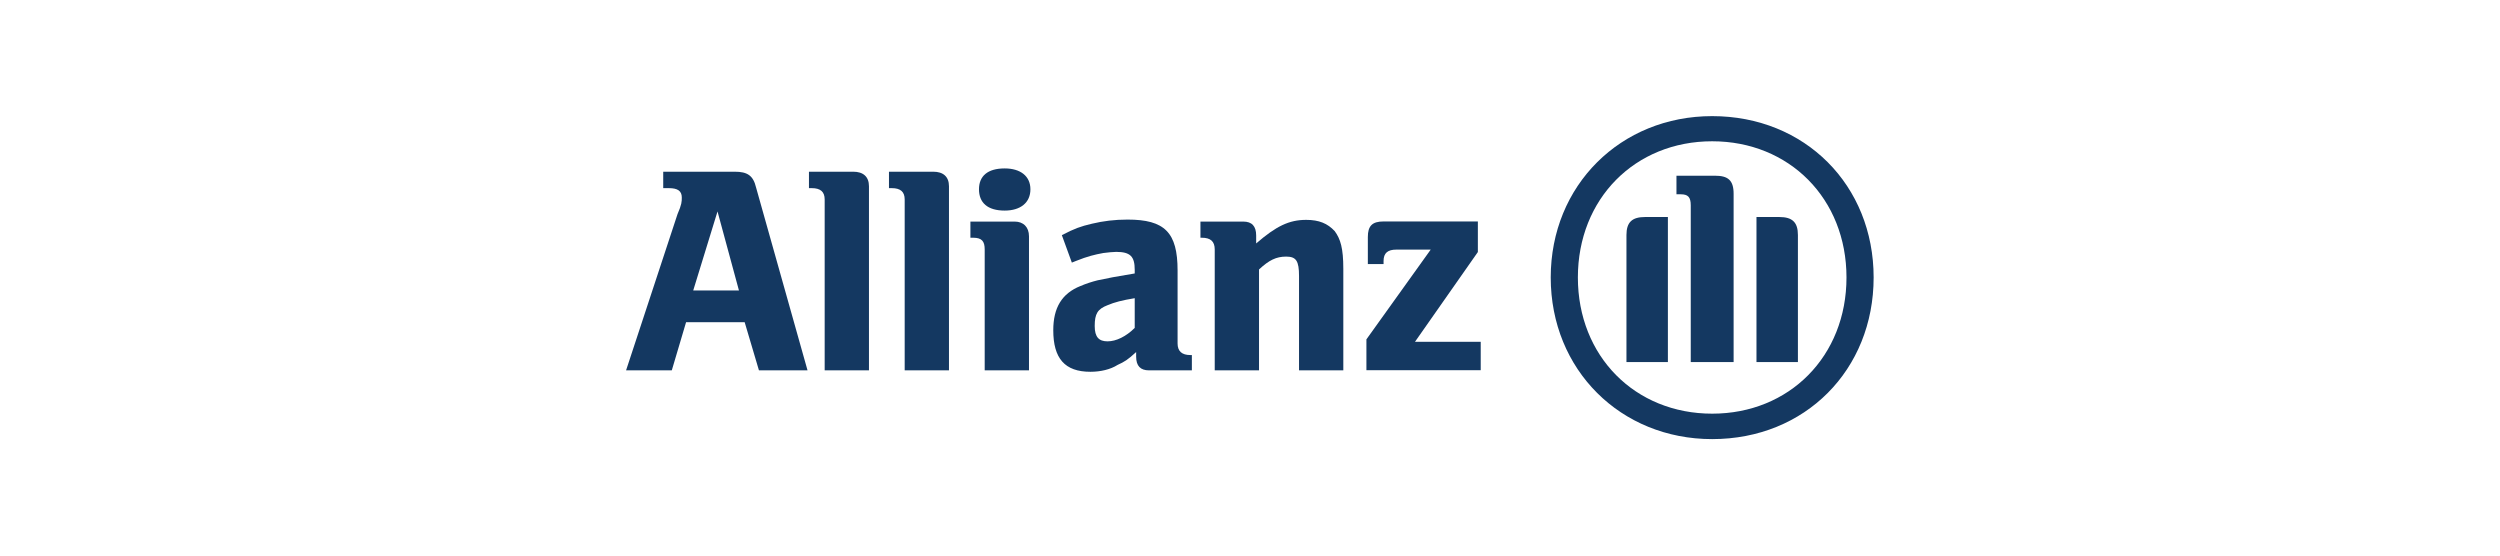
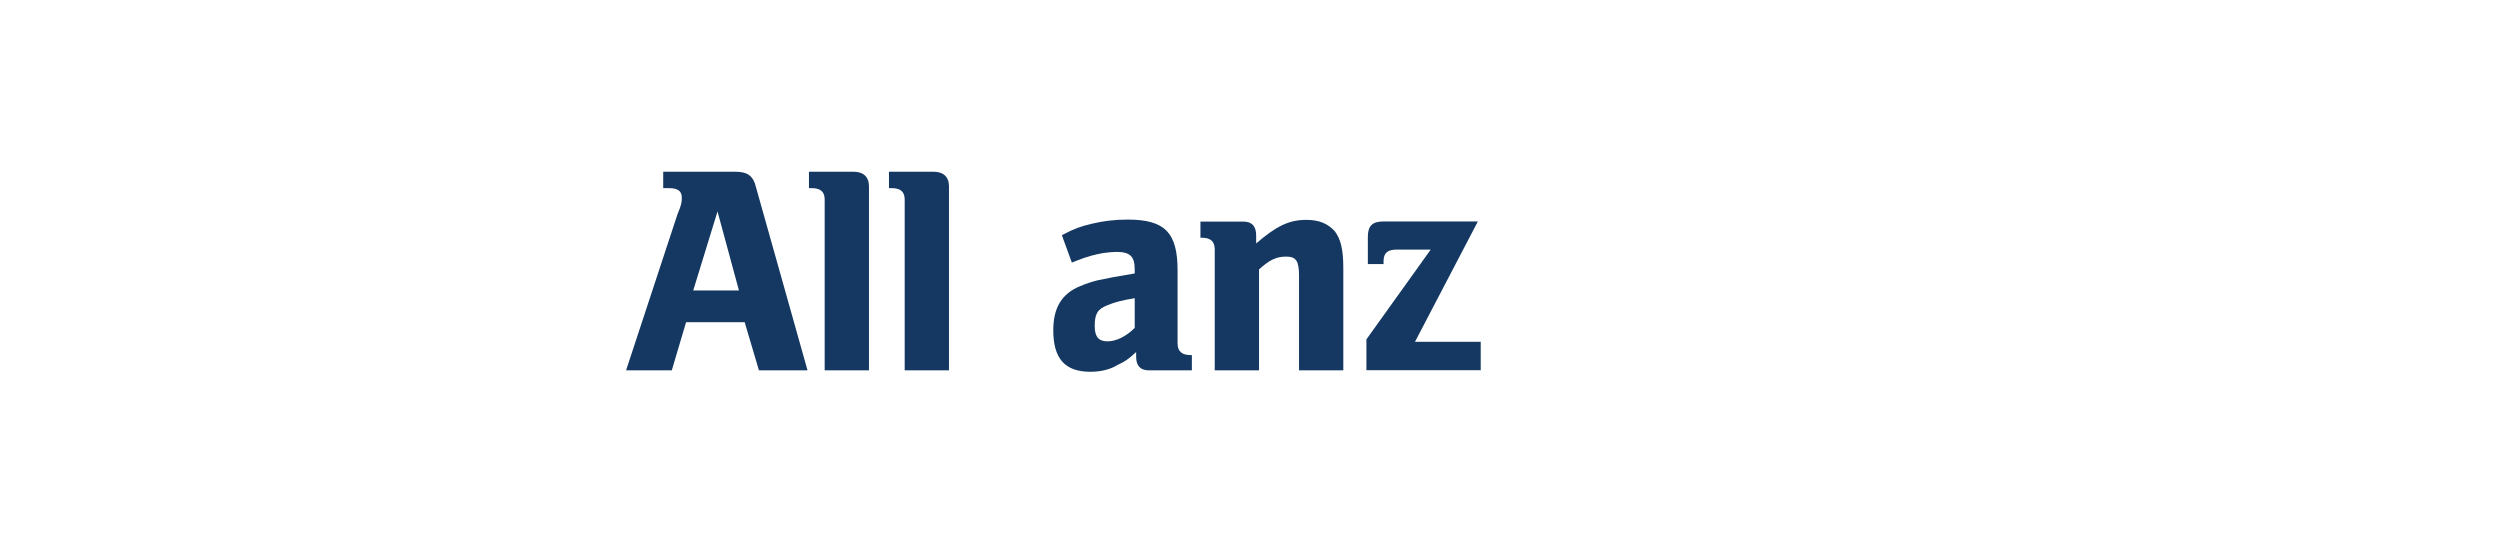
<svg xmlns="http://www.w3.org/2000/svg" width="100%" height="100%" viewBox="0 0 1800 400" version="1.1" xml:space="preserve" style="fill-rule:evenodd;clip-rule:evenodd;stroke-linejoin:round;stroke-miterlimit:2;">
  <g id="Artboard1" transform="matrix(0.861,0,0,0.997,460.719,0)">
    <rect x="-534.867" y="0" width="2089.69" height="401.149" style="fill:none;" />
    <g id="Allianz.svg" transform="matrix(1.762,0,0,1.522,509.979,200.574)">
      <g transform="matrix(1,0,0,1,-295.989,-76.624)">
        <clipPath id="_clip1">
          <rect x="0" y="0" width="591.978" height="153.249" />
        </clipPath>
        <g clip-path="url(#_clip1)">
          <g id="layer1" transform="matrix(1,0,0,1,-104.338,-135.852)">
            <g id="g39870">
              <path id="path37627" d="M157.907,218.515L136.208,218.515L147.736,181.017L157.907,218.515ZM126.037,256.421L132.818,233.569L160.619,233.569L167.4,256.421L190.456,256.421L166.044,169.693C164.688,163.997 161.976,162.166 155.873,162.166L121.968,162.166L121.968,169.964L124.681,169.964C128.749,169.964 130.783,171.252 130.783,174.372C130.783,176.338 130.783,177.627 128.749,182.305L104.338,256.421" style="fill:rgb(20,56,97);" />
              <path id="path37629" d="M219.614,256.421L219.614,169.083C219.614,164.539 216.901,162.166 212.155,162.166L191.134,162.166L191.134,169.964L192.49,169.964C196.558,169.964 198.593,171.659 198.593,175.321L198.593,256.421" style="fill:rgb(20,56,97);fill-rule:nonzero;" />
              <path id="path37631" d="M257.587,256.421L257.587,169.083C257.587,164.539 254.874,162.166 250.128,162.166L229.107,162.166L229.107,169.964L230.463,169.964C234.532,169.964 236.566,171.659 236.566,175.321L236.566,256.421" style="fill:rgb(20,56,97);fill-rule:nonzero;" />
-               <path id="path37633" d="M296.238,170.507C296.238,164.268 291.491,160.606 284.032,160.606C275.895,160.606 271.827,164.268 271.827,170.507C271.827,176.881 275.895,180.61 284.032,180.61C291.491,180.61 296.238,176.881 296.238,170.507M295.56,256.421L295.56,192.816C295.56,188.408 292.848,185.831 288.779,185.831L267.758,185.831L267.758,193.494L269.114,193.494C273.183,193.494 274.539,195.189 274.539,199.054L274.539,256.421" style="fill:rgb(20,56,97);" />
              <path id="path37635" d="M345.739,222.177L345.739,236.282C341.67,240.35 336.924,242.656 332.855,242.656C328.786,242.656 326.752,240.689 326.752,235.4C326.752,229.568 328.108,227.331 332.855,225.5C336.245,224.076 339.636,223.194 345.739,222.177M315.903,205.293L317.937,204.479C323.362,202.309 326.752,201.495 330.821,200.749C332.855,200.478 335.567,200.207 336.924,200.207C343.704,200.207 345.739,202.445 345.739,208.683L345.739,210.446C336.245,212.006 333.533,212.548 328.108,213.701C325.396,214.379 322.684,215.261 319.971,216.413C311.156,219.939 307.087,226.72 307.087,237.366C307.087,250.725 312.512,257.099 324.718,257.099C329.465,257.099 334.211,256.014 337.602,253.844C340.992,252.285 342.348,251.471 346.417,247.741L346.417,249.911C346.417,254.319 348.451,256.421 352.52,256.421L372.862,256.421L372.862,249.165L372.184,249.165C368.116,249.165 366.082,247.334 366.082,243.673L366.082,209.022C366.082,190.985 359.979,184.882 342.348,184.882C336.245,184.882 330.821,185.56 325.396,186.849C319.971,188.137 317.259,189.086 311.156,192.273" style="fill:rgb(20,56,97);" />
              <path id="path37637" d="M404.733,256.421L404.733,208.548C409.479,204.14 412.87,202.445 417.617,202.445C422.363,202.445 423.719,204.479 423.719,211.667L423.719,256.421L444.74,256.421L444.74,208.276C444.74,198.376 443.384,194.104 440.672,190.375C437.281,186.713 433.213,185.018 427.11,185.018C418.973,185.018 412.87,188.001 403.377,196.206L403.377,192.409C403.377,188.001 401.342,185.831 397.274,185.831L376.931,185.831L376.931,193.494L377.609,193.494C381.678,193.494 383.712,195.189 383.712,199.054L383.712,256.421" style="fill:rgb(20,56,97);" />
              <g id="g37643" transform="matrix(6.781,0,0,-6.781,-9776.15,5300.88)">
-                 <path id="path37645" d="M1516.9,745.91L1512.3,745.91L1516.7,752.19L1516.7,754.33L1510.1,754.33C1509.3,754.33 1509,754.01 1509,753.24L1509,751.35L1510.1,751.35L1510.1,751.56C1510.1,752.13 1510.4,752.36 1511,752.36L1513.4,752.36L1508.9,746.08L1508.9,743.92L1516.9,743.92" style="fill:rgb(20,56,97);fill-rule:nonzero;" />
-                 <path id="path37647" d="M1534.6,744.49L1534.6,756.27C1534.6,757.22 1534.2,757.53 1533.3,757.53L1530.6,757.53L1530.6,756.23L1530.9,756.23C1531.4,756.23 1531.6,756.04 1531.6,755.46L1531.6,744.49L1534.6,744.49ZM1536.2,744.49L1539.1,744.49L1539.1,753.38C1539.1,754.28 1538.7,754.64 1537.8,754.64L1536.2,754.64L1536.2,744.49ZM1530,744.49L1530,754.64L1528.4,754.64C1527.5,754.64 1527.1,754.28 1527.1,753.38L1527.1,744.49L1530,744.49ZM1542.5,750.41C1542.5,744.9 1538.5,740.88 1533.1,740.88C1527.7,740.88 1523.7,744.9 1523.7,750.41C1523.7,755.92 1527.7,759.94 1533.1,759.94C1538.5,759.94 1542.5,755.92 1542.5,750.41M1544.4,750.41C1544.4,756.86 1539.6,761.7 1533.1,761.7C1526.7,761.7 1521.8,756.86 1521.8,750.41C1521.8,743.94 1526.7,739.1 1533.1,739.1C1539.6,739.1 1544.4,743.94 1544.4,750.41" style="fill:rgb(20,56,97);" />
+                 <path id="path37645" d="M1516.9,745.91L1512.3,745.91L1516.7,754.33L1510.1,754.33C1509.3,754.33 1509,754.01 1509,753.24L1509,751.35L1510.1,751.35L1510.1,751.56C1510.1,752.13 1510.4,752.36 1511,752.36L1513.4,752.36L1508.9,746.08L1508.9,743.92L1516.9,743.92" style="fill:rgb(20,56,97);fill-rule:nonzero;" />
              </g>
            </g>
          </g>
        </g>
      </g>
    </g>
  </g>
</svg>